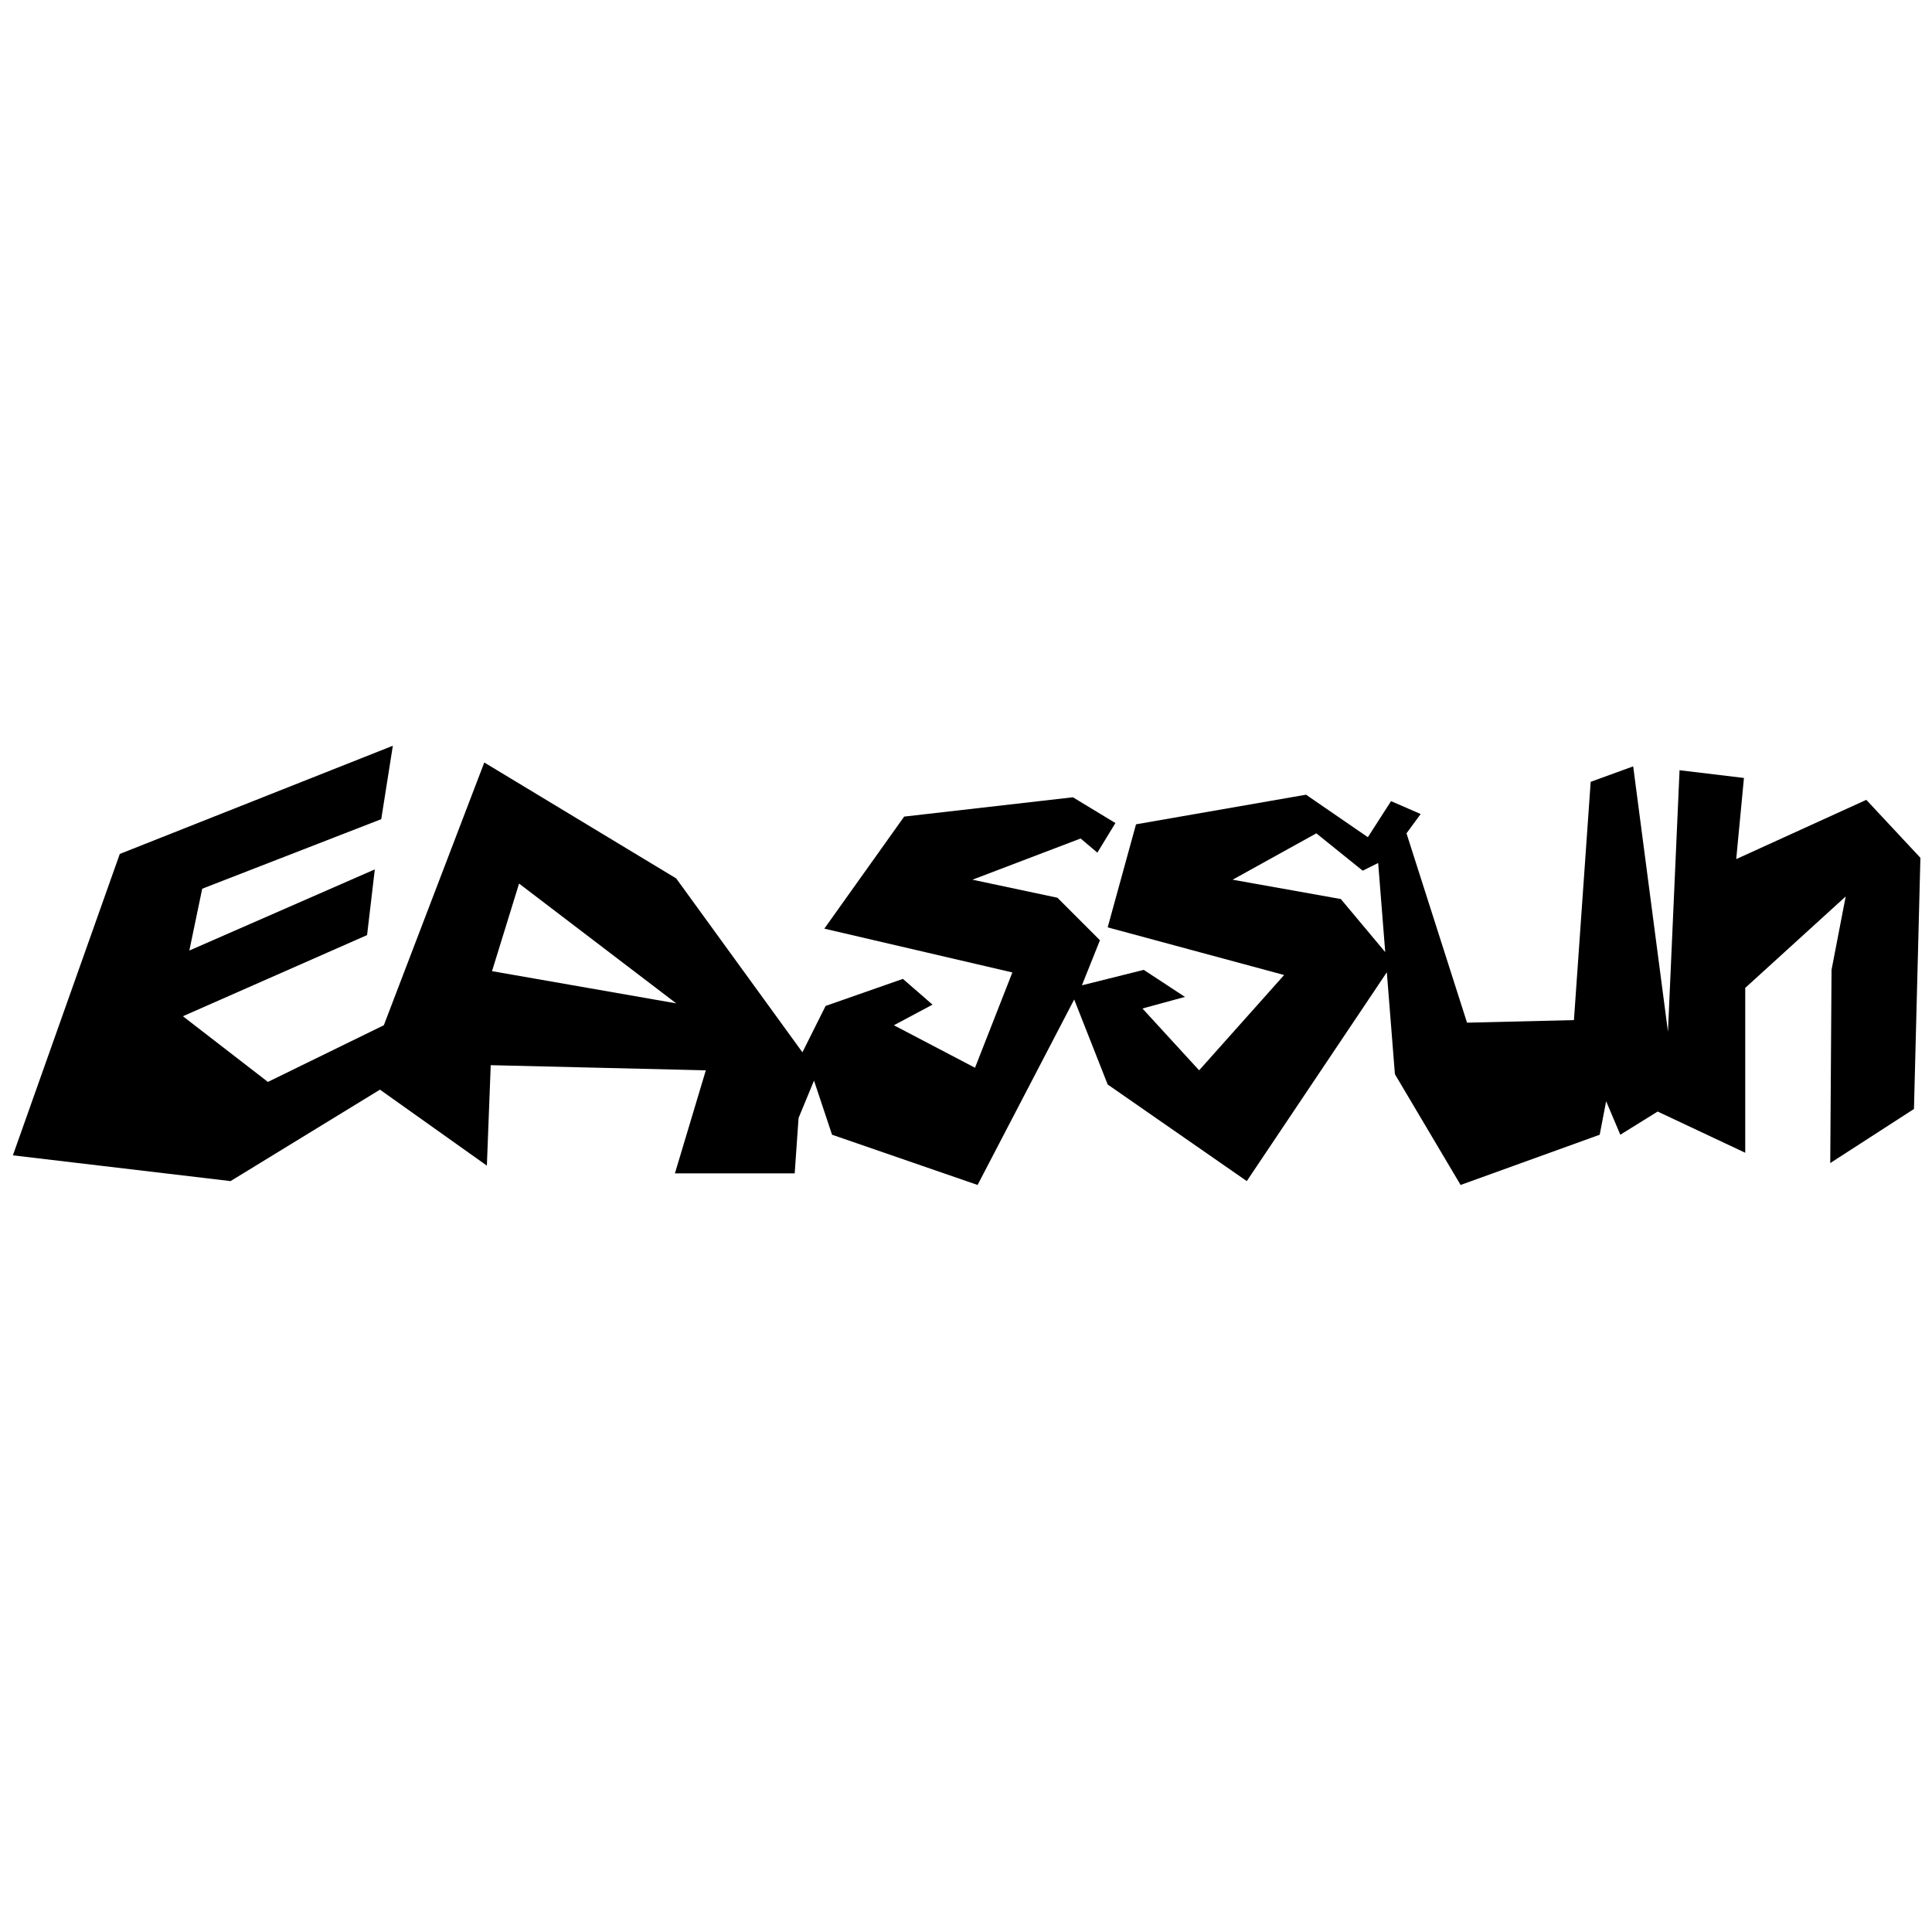
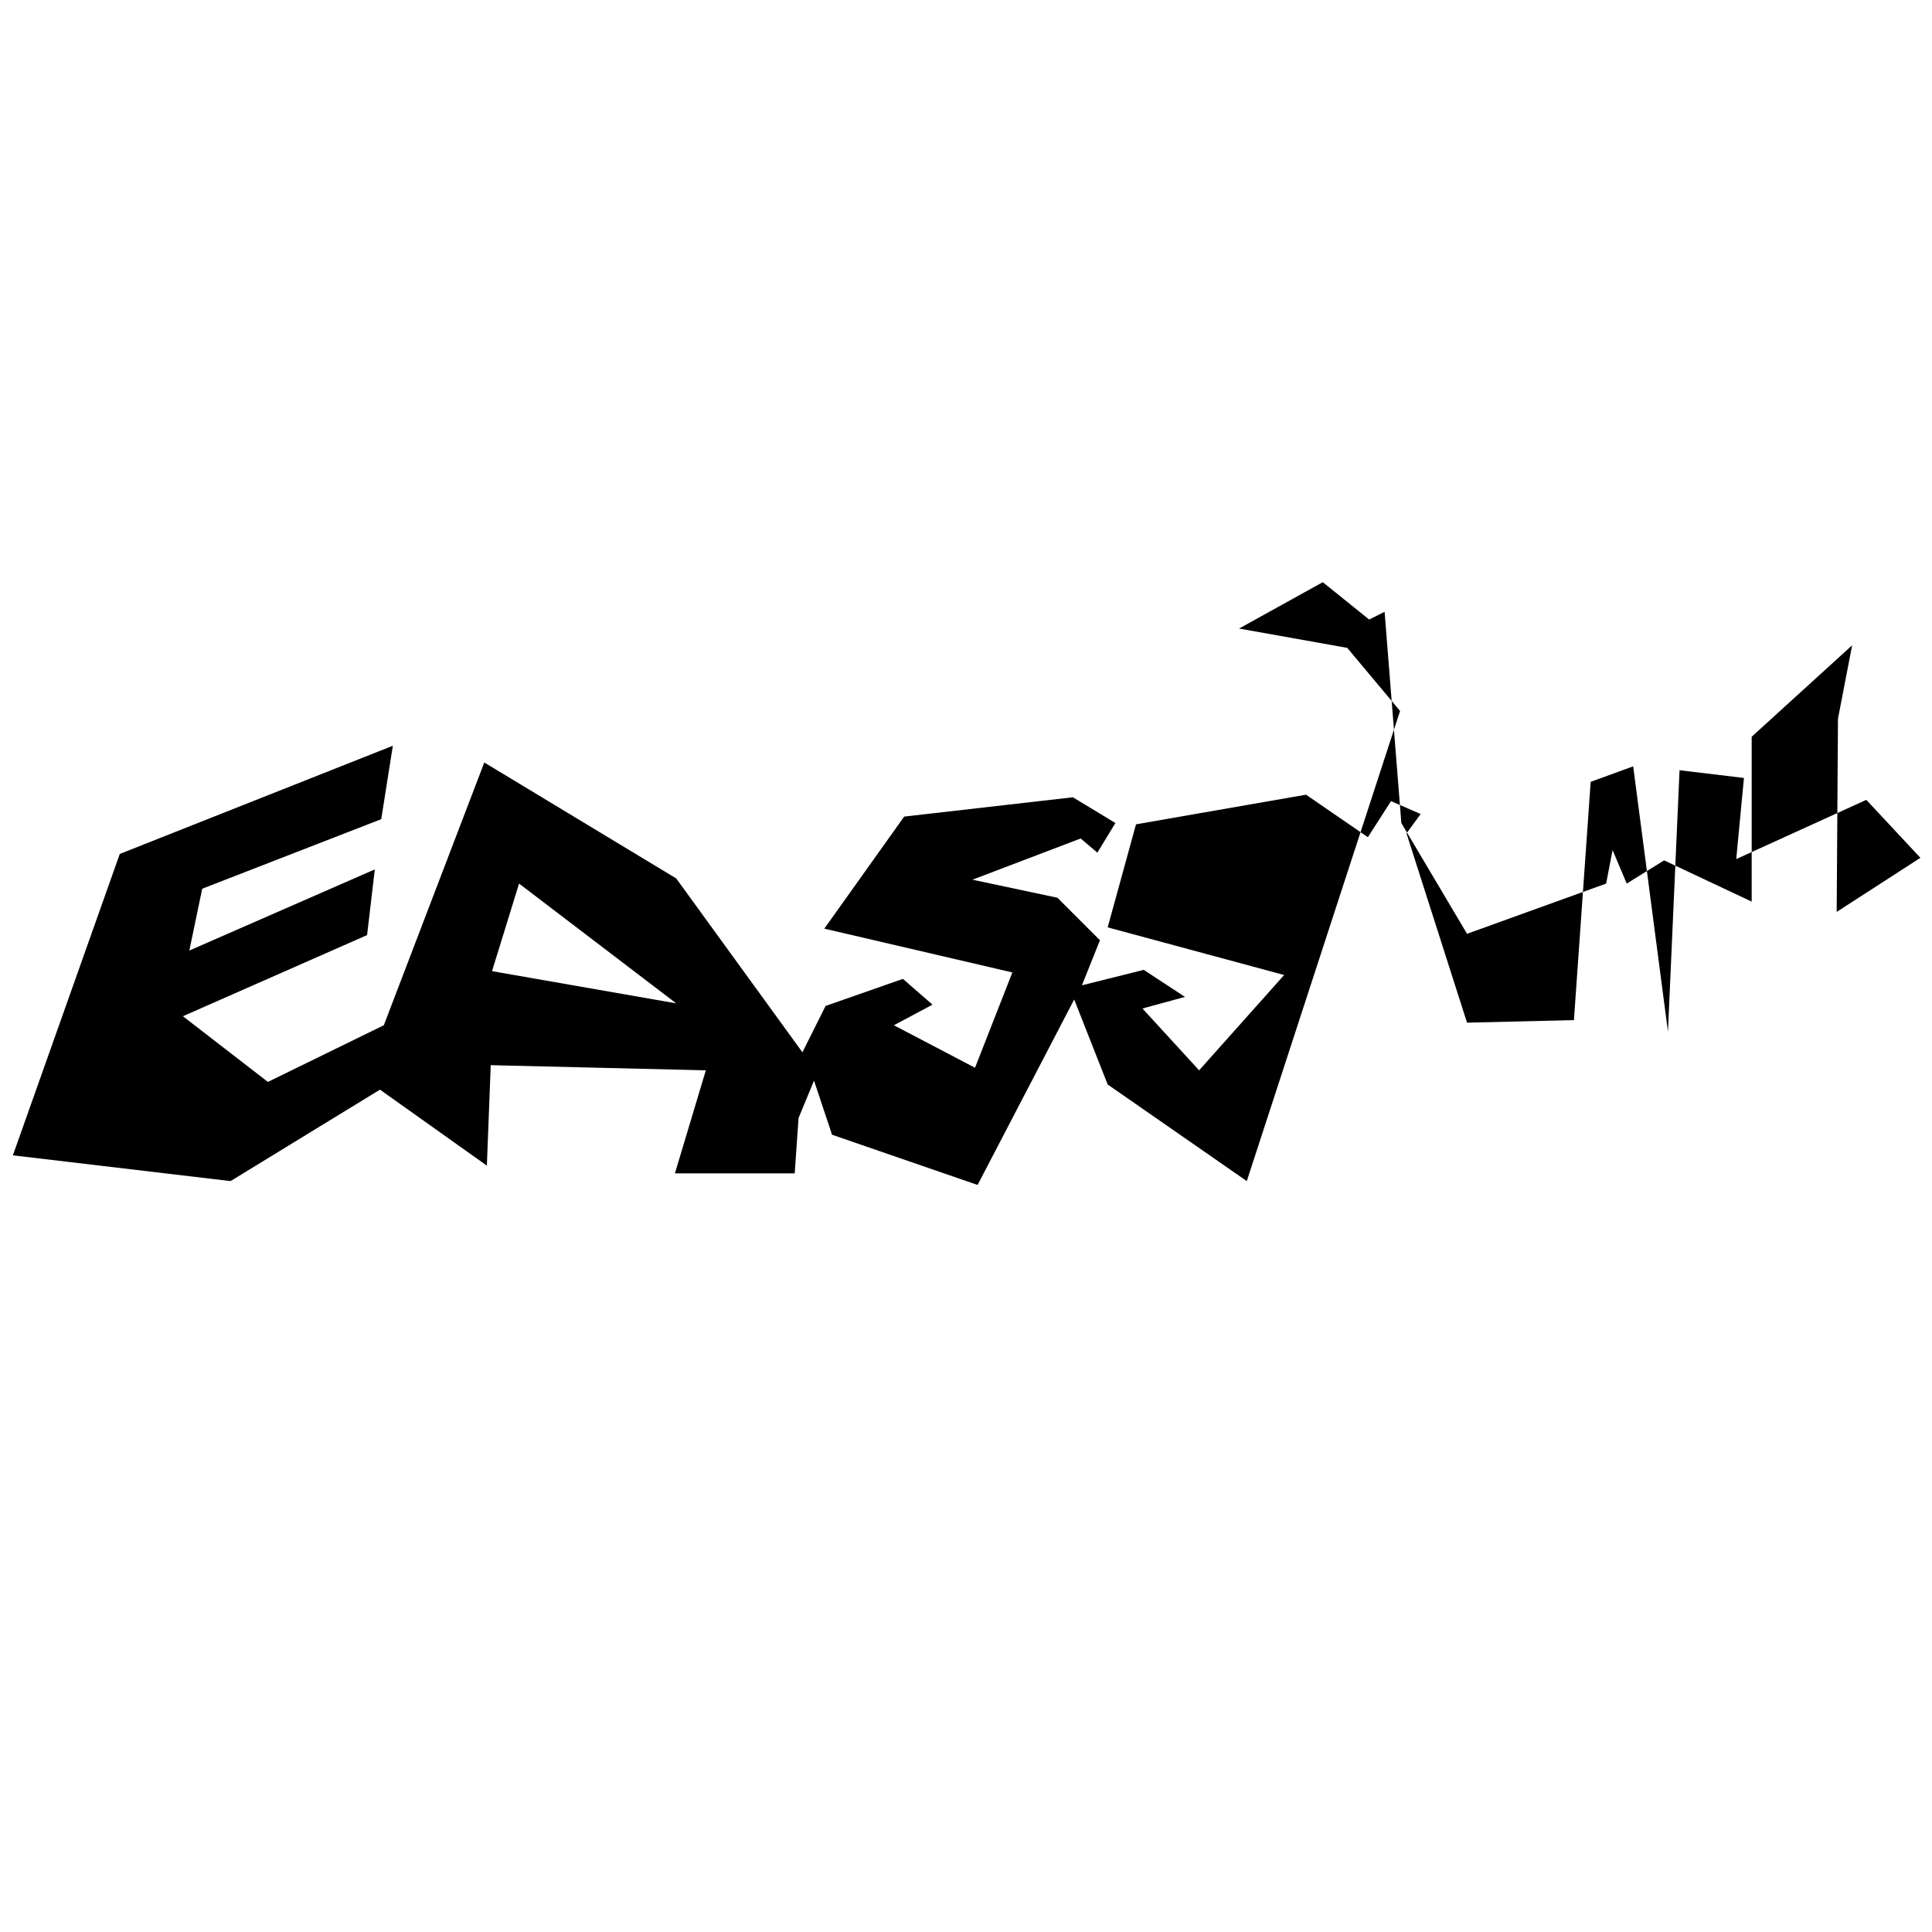
<svg xmlns="http://www.w3.org/2000/svg" version="1.1" id="Capa_1" x="0px" y="0px" viewBox="0 0 150 150" style="enable-background:new 0 0 150 150;" xml:space="preserve">
  <g>
-     <path d="M1,89.7l8.3-23.4l21.2-8.4l-0.9,5.7L15.7,69l-1,4.8l14.4-6.3l-0.6,5.1l-14.3,6.3l6.6,5.1l9-4.4l7.8-20.4l14.9,9l9.8,13.5 l1.8-3.6l6-2.1l2.3,2l-3,1.6l6.3,3.3l2.9-7.4l-14.6-3.4l6.2-8.7l13.1-1.5l3.3,2l-1.4,2.3l-1.3-1.1l-8.4,3.2l6.6,1.4l3.3,3.3 l-1.4,3.5l4.8-1.2l3.2,2.1l-3.3,0.9l4.4,4.8l6.6-7.4L86,72l2.2-8l13.2-2.3l4.8,3.3l1.8-2.8l2.3,1l-1.1,1.5l4.7,14.7l8.3-0.2 l1.3-18.5l3.3-1.2l2.7,20.6l0.9-20.3l5,0.6l-0.6,6.3l10.1-4.6l4.2,4.5l-0.5,19.5l-6.5,4.2l0.1-15l1.1-5.7l-7.8,7.1v12.8l-6.8-3.2 l-2.9,1.8l-1.1-2.6l-0.5,2.6l-10.8,3.9l-5.1-8.6l-1.3-16.4l-1.2,0.6l-3.6-2.9l-6.5,3.6l8.4,1.5l4.1,4.9L96.8,91.7L86,84.2l-2.6-6.6 L75.9,92l-11.3-3.9l-1.4-4.2l-1.2,2.9l-0.3,4.3h-9.3l2.4-8l-16.7-0.4l-0.3,7.8l-8.3-5.9l-11.6,7.1 M52.5,77.9l-12.2-9.3l-2.1,6.8 L52.5,77.9z" />
+     <path d="M1,89.7l8.3-23.4l21.2-8.4l-0.9,5.7L15.7,69l-1,4.8l14.4-6.3l-0.6,5.1l-14.3,6.3l6.6,5.1l9-4.4l7.8-20.4l14.9,9l9.8,13.5 l1.8-3.6l6-2.1l2.3,2l-3,1.6l6.3,3.3l2.9-7.4l-14.6-3.4l6.2-8.7l13.1-1.5l3.3,2l-1.4,2.3l-1.3-1.1l-8.4,3.2l6.6,1.4l3.3,3.3 l-1.4,3.5l4.8-1.2l3.2,2.1l-3.3,0.9l4.4,4.8l6.6-7.4L86,72l2.2-8l13.2-2.3l4.8,3.3l1.8-2.8l2.3,1l-1.1,1.5l4.7,14.7l8.3-0.2 l1.3-18.5l3.3-1.2l2.7,20.6l0.9-20.3l5,0.6l-0.6,6.3l10.1-4.6l4.2,4.5l-6.5,4.2l0.1-15l1.1-5.7l-7.8,7.1v12.8l-6.8-3.2 l-2.9,1.8l-1.1-2.6l-0.5,2.6l-10.8,3.9l-5.1-8.6l-1.3-16.4l-1.2,0.6l-3.6-2.9l-6.5,3.6l8.4,1.5l4.1,4.9L96.8,91.7L86,84.2l-2.6-6.6 L75.9,92l-11.3-3.9l-1.4-4.2l-1.2,2.9l-0.3,4.3h-9.3l2.4-8l-16.7-0.4l-0.3,7.8l-8.3-5.9l-11.6,7.1 M52.5,77.9l-12.2-9.3l-2.1,6.8 L52.5,77.9z" />
  </g>
</svg>